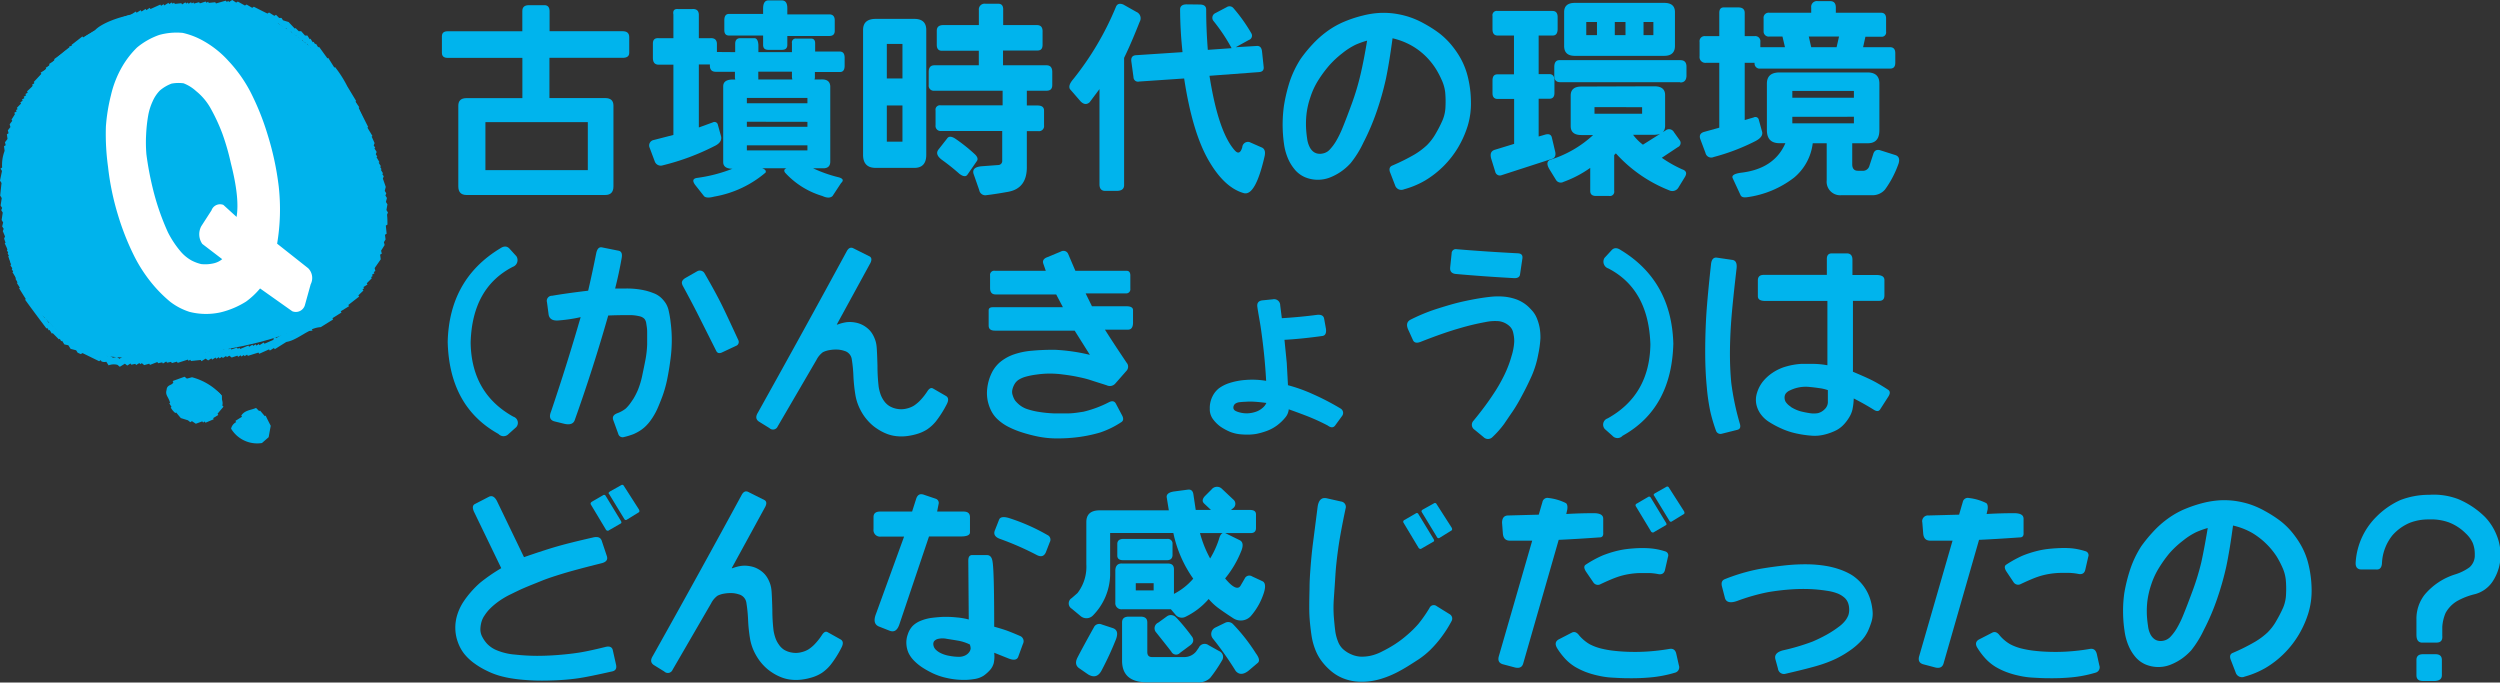
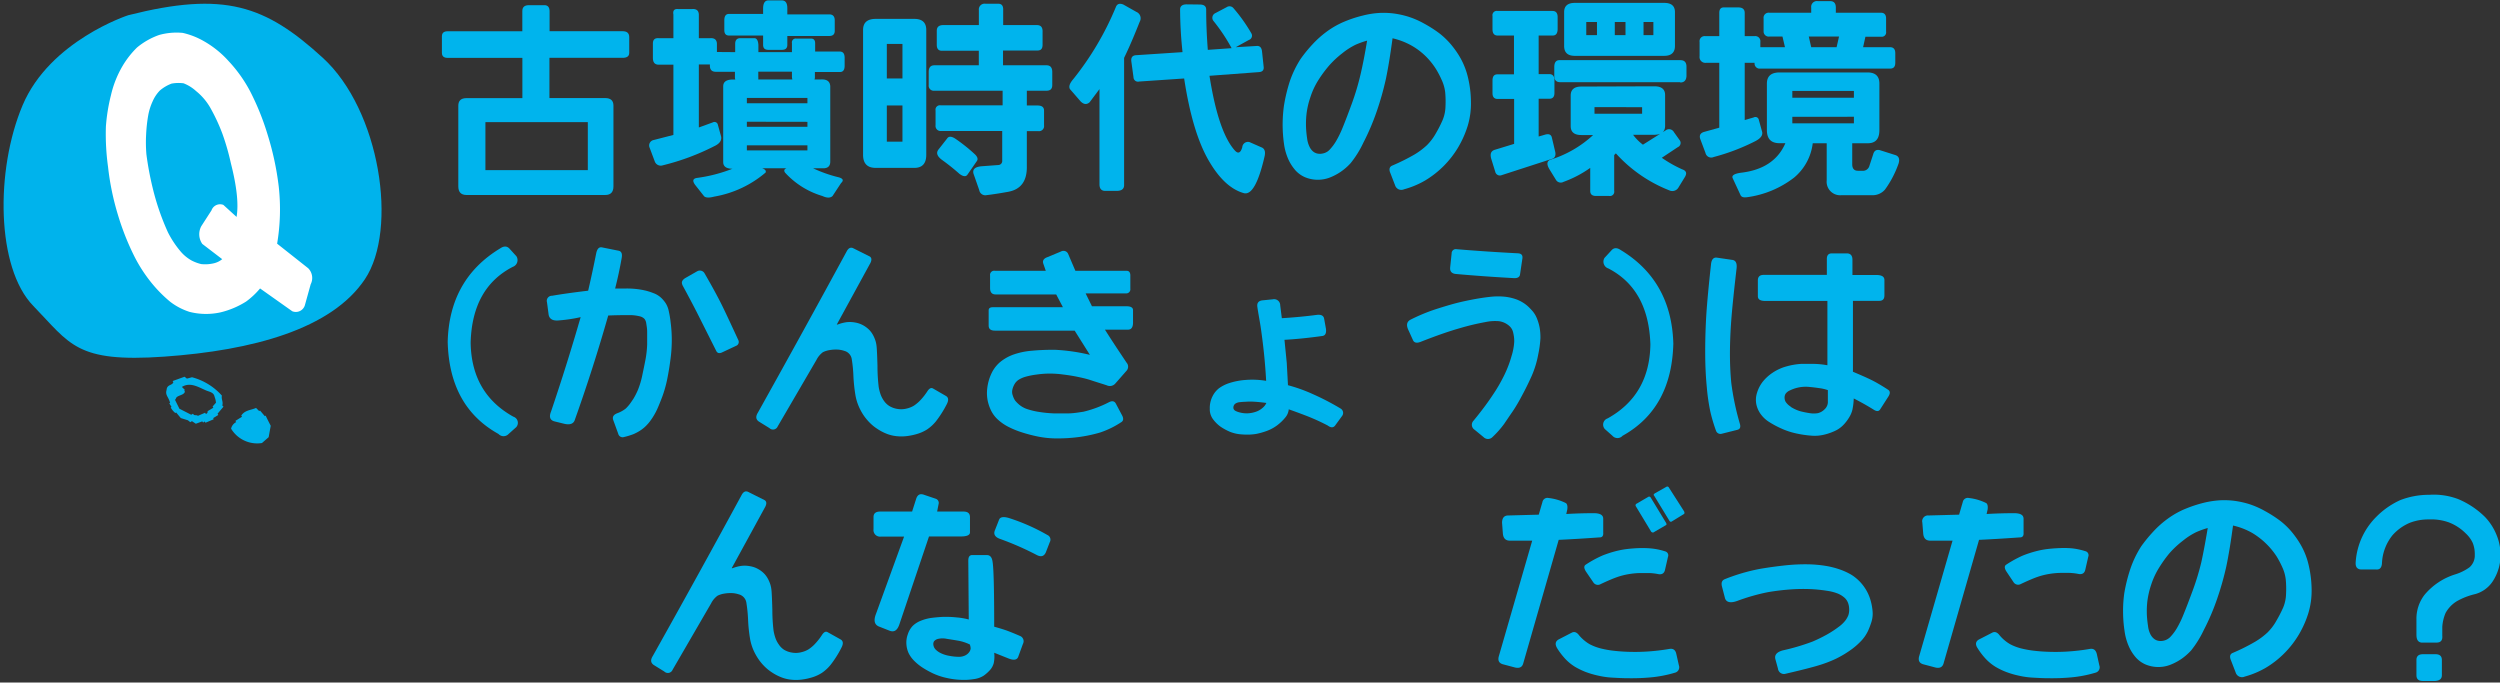
<svg xmlns="http://www.w3.org/2000/svg" viewBox="0 0 492.46 134.45">
  <rect x="0" y="0" width="492.46" height="134.45" fill="#333333" stroke="none" />
  <defs>
    <style>.cls-1{fill:#00b4ed;}.cls-2{fill:#00b3ec;}.cls-3{fill:#fff;}</style>
  </defs>
  <g id="レイヤー_2" data-name="レイヤー 2">
    <g id="レイヤー_1-2" data-name="レイヤー 1">
      <path class="cls-1" d="M87.05,7.16c0-.67.37-1,1.13-1h14.71v-4c0-.76.44-1.14,1.3-1.14h3.07c.65,0,1,.41,1,1.22V6.15h14.39c.87,0,1.3.39,1.3,1.17v3.07c0,.68-.43,1-1.3,1H108.23v7.93h11c1.07,0,1.61.5,1.61,1.49V36.71c0,1.13-.54,1.7-1.61,1.7H91.9c-1.08,0-1.62-.57-1.62-1.7V20.82c0-1,.54-1.49,1.62-1.49h11V11.4H88.18c-.76,0-1.13-.33-1.13-1Zm8.57,16.9v9.46h20.17V24.06Z" />
      <path class="cls-1" d="M132.65,7.52V2.87c-.14-.78.16-1.14.89-1.09h2.83c.83-.05,1.26.31,1.29,1.09V7.52h2.27q1.22-.07,1.29,1.05V11.4c0,.89-.43,1.32-1.29,1.3l-2.27,0V25.11l2.75-1a.68.68,0,0,1,1,.48l.65,2.35c.11.75-.32,1.36-1.29,1.82a46.57,46.57,0,0,1-10.19,3.8,1.26,1.26,0,0,1-1.62-.81l-1-2.67a1.09,1.09,0,0,1,.81-1.5l3.88-1V12.74h-2.91c-.76,0-1.13-.45-1.13-1.34V8.57c0-.75.37-1.1,1.13-1.05Zm12.17,2.75V8.65c0-.7.29-1.07.89-1.13h2.95c.43.06.67.49.73,1.3v1.45H156V8.49a.75.75,0,0,1,.85-.89h2.91q.81,0,.81.93v1.62h4.81c.7,0,1,.42,1,1.25v1.54c0,.84-.31,1.25-.93,1.25h-4.93l0,1.09a.87.87,0,0,1-.08.37h1.29c1.16-.06,1.76.39,1.82,1.33V31.82c0,.89-.46,1.33-1.38,1.33h-2a26.36,26.36,0,0,0,5.06,1.78c.86.25,1,.62.44,1.14L164,38.61c-.43.41-1.1.42-2,0A16.2,16.2,0,0,1,154.64,34c-.27-.4-.17-.68.28-.85h-4.77c.6.22.81.5.65.85a21.09,21.09,0,0,1-10.11,4.73c-1,.27-1.67.24-2-.08L137,36.51c-.65-.84-.56-1.32.28-1.46a29.69,29.69,0,0,0,7-1.81c-1.21,0-1.82-.46-1.82-1.3V17c0-.94.72-1.39,2.15-1.33h.24a1.34,1.34,0,0,1-.08-.53v-1h-3.76q-1.22,0-1.17-1.29V11.24a.91.91,0,0,1,1.09-1ZM151.37.08H154c.75,0,1.11.54,1.09,1.62V2.83h8.24c.76,0,1.12.42,1.1,1.26v2c0,.64-.34,1-1.1,1h-8.24V8.82c0,.67-.34,1-1.09,1h-2.63c-.7,0-1.05-.3-1.05-1V7h-6.71c-.6,0-.91-.33-.93-1v-2q0-1.26.93-1.26h6.71V1.7Q150.32.08,151.37.08Zm-4.25,19.21v1.05h11.93V19.29Zm0,4.69v1h11.93V24Zm0,4.65v1h11.93v-1ZM156,15.12v-1h-6.63v1a3.59,3.59,0,0,1,0,.53h6.71A2.6,2.6,0,0,1,156,15.12Z" />
      <path class="cls-1" d="M182.46,5.91V30.49c0,1.72-.79,2.58-2.35,2.58h-7.6c-1.67,0-2.5-.86-2.5-2.58V5.91c0-1.46.83-2.19,2.5-2.19h7.6C181.67,3.72,182.46,4.45,182.46,5.91Zm-7.77,2.74v6.8h3.08V8.65Zm0,12.13V27.9h3.08V20.78ZM194.1.73h2.51q1.08,0,1,1.29V4.94h6.63c.78,0,1.16.43,1.13,1.29V8.82c0,.75-.3,1.13-1,1.13h-6.79v2.91h8.57c.78,0,1.16.48,1.13,1.45v2.43c0,.75-.35,1.13-1.13,1.13h-3.88v2.91h2.1c.86,0,1.29.33,1.29,1v2.91a1,1,0,0,1-1.13,1.14h-2.26v7.11q0,4.2-3.72,4.85c-1.48.27-2.89.49-4.21.65a1.22,1.22,0,0,1-1.45-1l-1.13-3.24c-.22-.86.32-1.34,1.61-1.45l3.24-.24a.8.8,0,0,0,.81-.89V25.8h-12a1,1,0,0,1-1.13-1.14V21.75a.86.86,0,0,1,1-1H197.5V17.87H184.07a1,1,0,0,1-1.13-1.13V14.15c0-.86.38-1.29,1.13-1.29h8.74V10h-7.28c-.65,0-1-.39-1-1.17V6.07c0-.76.43-1.13,1.29-1.13h7V2A1.14,1.14,0,0,1,194.1.73ZM189,34.25a41,41,0,0,0-3.44-2.75c-.94-.7-1.19-1.36-.73-2l1.78-2.27q.48-.64,1.62.12a33.17,33.17,0,0,1,3.76,3c.56.51.71,1,.44,1.37l-1.82,2.63C190.3,34.86,189.76,34.81,189,34.25Z" />
      <path class="cls-1" d="M219.81,1.38c.24-.62.73-.78,1.46-.49l2.59,1.46a1.36,1.36,0,0,1,.64,1.94q-1.69,4.29-3.07,7.11V36.47c0,.75-.49,1.13-1.46,1.13h-2.26c-.75,0-1.13-.43-1.13-1.29V17.55l-1.94,2.59c-.57.51-1.16.45-1.78-.17l-2.1-2.42c-.27-.49-.06-1.13.64-1.94A58.27,58.27,0,0,0,219.81,1.38Zm16.5-.49c.86,0,1.29.33,1.29,1q0,3.81.32,7.93l4.69-.33a35.19,35.19,0,0,0-3.55-5.33,1,1,0,0,1,.28-1.54l2.3-1.21a1,1,0,0,1,1.3.16,31.94,31.94,0,0,1,3.56,5,.89.89,0,0,1-.49,1.3L243.42,9.3l4.05-.24c.67-.08,1.05.28,1.13,1.09l.32,3c.08.62-.21,1-.89,1.05l-9.78.73q1.74,11.09,5,14.72c.65.7,1.13.48,1.46-.65a1.12,1.12,0,0,1,1.45-1l2.27,1c.7.24.91.89.64,1.94q-1.77,7.61-4,7.12Q241.15,37,238,31.46t-4.74-16l-8.85.6a.89.89,0,0,1-1.13-.85l-.41-3c-.13-.81.14-1.25.81-1.33l9.26-.61a81.62,81.62,0,0,1-.48-8.41c0-.64.43-1,1.29-1Z" />
      <path class="cls-1" d="M254.1,15.93a20.17,20.17,0,0,1,2.1-4.32,27.27,27.27,0,0,1,2.3-2.83,20,20,0,0,1,2.95-2.63,16.86,16.86,0,0,1,3.44-1.92,24.07,24.07,0,0,1,3.58-1.17,17.12,17.12,0,0,1,3.25-.51,15.79,15.79,0,0,1,2.93.12,17.6,17.6,0,0,1,2.81.63,16.84,16.84,0,0,1,3.08,1.35,24.79,24.79,0,0,1,2.95,1.88,15.08,15.08,0,0,1,2.28,2.17,17.68,17.68,0,0,1,1.94,2.78,14.77,14.77,0,0,1,1.46,3.8,21.23,21.23,0,0,1,.58,4.75,15.21,15.21,0,0,1-.62,4.71A20,20,0,0,1,287.25,29a18.84,18.84,0,0,1-6.55,6.57,17.21,17.21,0,0,1-4.13,1.72,1.29,1.29,0,0,1-1.77-.81l-1-2.59c-.21-.64-.05-1.08.49-1.29a40.62,40.62,0,0,0,4.37-2.18,14.68,14.68,0,0,0,2.4-1.8,10.55,10.55,0,0,0,1.78-2.35,24,24,0,0,0,1.33-2.61,7.54,7.54,0,0,0,.57-2.75,19.43,19.43,0,0,0-.06-2.72,7.9,7.9,0,0,0-.65-2.35,18.49,18.49,0,0,0-1.15-2.22A14.24,14.24,0,0,0,281,11.24,13.42,13.42,0,0,0,278.09,9a14.12,14.12,0,0,0-3.78-1.46q-.65,4.86-1.31,8a57.82,57.82,0,0,1-1.8,6.38,45.82,45.82,0,0,1-2.65,6.21,19.79,19.79,0,0,1-2.49,4,11,11,0,0,1-2,1.74,10.74,10.74,0,0,1-2.18,1.13,6.56,6.56,0,0,1-4.83-.1,5.48,5.48,0,0,1-1.82-1.29,8.76,8.76,0,0,1-1.4-2.12,11.16,11.16,0,0,1-.91-3.2,27.07,27.07,0,0,1,0-7.48A32,32,0,0,1,254.1,15.93ZM269.3,8a17.55,17.55,0,0,0-2.27.81,13.72,13.72,0,0,0-2.63,1.69A18.56,18.56,0,0,0,261.74,13a24.59,24.59,0,0,0-2.05,2.79,14.64,14.64,0,0,0-1.59,3.44,15.45,15.45,0,0,0-.75,3.33,18.12,18.12,0,0,0-.08,2.59,21.44,21.44,0,0,0,.22,2.18A5,5,0,0,0,258,29a2.65,2.65,0,0,0,.72.89,2,2,0,0,0,.89.38,2.7,2.7,0,0,0,1.14-.08,2.45,2.45,0,0,0,1.21-.75,9.3,9.3,0,0,0,1.17-1.55,19.33,19.33,0,0,0,1.34-2.73c.48-1.17,1.09-2.75,1.81-4.73A49,49,0,0,0,268,14.68C268.43,12.85,268.87,10.62,269.3,8Z" />
      <path class="cls-1" d="M305.84,7h-2.75v7.6h2.11c.64,0,1,.4,1,1.21v2.51c0,.75-.33,1.13-1,1.13h-2.11v7.44l1.14-.33c.81-.26,1.29-.1,1.45.49l.65,2.75c.19.75,0,1.24-.49,1.45l-10,3.24a.94.94,0,0,1-1.3-.65l-.8-2.59c-.27-1,0-1.56.8-1.77l3.72-1.14V19.49H295c-.65,0-1-.38-1-1.13V15.85c0-.81.32-1.21,1-1.21h3.23V7H295c-.65,0-1-.41-1-1.22V3.16a.85.85,0,0,1,1-1h10.83c.65,0,1,.4,1,1.21V5.74C306.81,6.61,306.49,7,305.84,7Zm20.06,10c1.42,0,2.12.6,2.1,1.78v6q0,1.74-2.1,1.77h-4.21a9.44,9.44,0,0,0,1.94,1.95l4.49-2.83a1.09,1.09,0,0,1,1.62.36l1.09,1.53a.9.9,0,0,1-.32,1.42l-3.16,2.1a24.34,24.34,0,0,0,4,2.27c.87.29,1,.83.49,1.61L330.59,37a1.39,1.39,0,0,1-1.78.49,27.88,27.88,0,0,1-10.51-7.28l-.33.33V37.6a.85.85,0,0,1-1,1h-2.59c-.75,0-1.13-.32-1.13-1V33.07A21.8,21.8,0,0,1,308,35.82a1.11,1.11,0,0,1-1.46-.32l-1.29-2.1c-.62-1-.57-1.67.16-1.94a22,22,0,0,0,8.41-4.86H311.5q-2.1,0-2.1-1.77v-6c0-1.18.7-1.78,2.1-1.78Zm5.05-.81H307.34c-.78,0-1.17-.41-1.17-1.25V13.18c0-.89.36-1.33,1-1.33H331c.81,0,1.21.43,1.21,1.29V15C332.16,15.82,331.76,16.25,331,16.25ZM327.84.57c1.4,0,2.1.61,2.1,1.82V9.06c0,1.29-.73,1.94-2.1,1.94H310.21c-1.4,0-2.1-.65-2.1-1.94V2.39c0-1.21.7-1.82,2.1-1.82ZM312.47,4.33V6.92h2.11V4.33Zm1.62,16.78V22.4h9.38V21.11Zm4-14.19h2.11V4.33h-2.11Zm5.66-2.59V6.92h1.94V4.33Z" />
      <path class="cls-1" d="M338.67,7.12V2.55c0-.73.3-1.09.89-1.09h2.83c.86,0,1.29.36,1.29,1.09V7.12h1.95a1,1,0,0,1,1.13,1.13V9.3h4.85l-.49-2.1h-2.58a1,1,0,0,1-1.14-1V3.64a1,1,0,0,1,1.14-1.13h8.24v-1a1.14,1.14,0,0,1,1.3-1.29h2.42c.76,0,1.13.43,1.13,1.29v1h8.9c.64,0,1,.38,1,1.13V6.23a.86.86,0,0,1-1,1h-3.07L367,9.3h5.34c.64,0,1,.39,1,1.17v1.9c0,.76-.33,1.14-1,1.14H346.76a1,1,0,0,1-1.13-1.14h-1.95V23.65l1.78-.52a.68.68,0,0,1,1,.48l.65,2.35c.16.67-.27,1.28-1.29,1.82a41.14,41.14,0,0,1-8.25,3.15,1.16,1.16,0,0,1-1.62-.81l-1-2.67c-.29-.78,0-1.28.81-1.49l2.91-.81V12.37h-2.59a1.14,1.14,0,0,1-1.29-1.29V8.25a1,1,0,0,1,1.13-1.13Zm31.54,9.34v9.17c0,1.76-.79,2.62-2.35,2.59h-3v4.13c0,.86.38,1.29,1.13,1.29h.81a1.32,1.32,0,0,0,1.45-1l.73-2.22c.19-.73.62-1,1.3-.85l3.15,1c.62.24.81.78.57,1.61a19.92,19.92,0,0,1-2.67,5.14,3.19,3.19,0,0,1-2.59,1.13h-6a2.66,2.66,0,0,1-2.91-2.91V28.22h-2.75A10.41,10.41,0,0,1,353.39,35a19.39,19.39,0,0,1-9.18,3.84c-.73.11-1.19,0-1.37-.44l-1.54-3.32q-.33-.77,1.62-1.05,6.58-.76,8.77-5.82h-1.13c-1.67,0-2.51-.83-2.51-2.59V16.46c0-1.46.84-2.19,2.51-2.19h17.3C369.42,14.27,370.21,15,370.21,16.46Zm-17.15,1.45v1.34h12.13V17.91Zm0,5.1V24.3h12.13V23ZM356.3,7.2l.48,2.1h5l.48-2.1Z" />
      <path class="cls-1" d="M101,52.57Q93,56.7,92.71,67.49q.15,10,8.41,14.59a1.27,1.27,0,0,1,.56,2.07l-1.49,1.33a1.35,1.35,0,0,1-2,0q-9.69-5.37-10-18.15Q88.5,55,98.53,48.93c.75-.51,1.37-.48,1.86.08l1.33,1.46A1.41,1.41,0,0,1,101,52.57Z" />
      <path class="cls-1" d="M117.45,49.86c.19-.86.56-1.24,1.13-1.13l3.23.65c.6.1.81.59.65,1.45-.35,2-.78,4-1.29,6h2.26a16.77,16.77,0,0,1,1.7.08,14.57,14.57,0,0,1,1.8.28,11.1,11.1,0,0,1,1.78.55,4.52,4.52,0,0,1,1.41.82,6,6,0,0,1,.95,1.08,4.53,4.53,0,0,1,.63,1.47,21.05,21.05,0,0,1,.42,2.51,26.66,26.66,0,0,1,.21,3.43,28.47,28.47,0,0,1-.27,3.82c-.17,1.34-.39,2.63-.64,3.87a24.27,24.27,0,0,1-.95,3.37c-.38,1-.73,1.87-1.05,2.57a12.85,12.85,0,0,1-1.16,2A8.56,8.56,0,0,1,127,84.13a7.5,7.5,0,0,1-1.11.82,9.73,9.73,0,0,1-1.11.57,14.65,14.65,0,0,1-1.86.57.89.89,0,0,1-1.14-.65l-1-2.75c-.18-.59.08-1,.81-1.29a5.89,5.89,0,0,0,1.68-.93,7.49,7.49,0,0,0,.79-.89c.24-.33.49-.69.75-1.09a14.24,14.24,0,0,0,.85-1.68,16.51,16.51,0,0,0,.87-2.93c.26-1.24.48-2.29.64-3.16a19.73,19.73,0,0,0,.31-2.85c0-1,0-1.87,0-2.5s-.1-1.17-.17-1.6a1.85,1.85,0,0,0-.34-.93,1.88,1.88,0,0,0-.79-.49,8.43,8.43,0,0,0-2-.28c-1,0-2.43,0-4.37.08q-2.94,10.35-6.63,20.7c-.29.65-.94.86-1.94.65L109.2,83c-.86-.24-1.08-.89-.65-1.94q3.12-9.21,5.83-18.59a29.36,29.36,0,0,1-4.21.64c-1.24.14-1.94-.24-2.1-1.13l-.32-2.43a1,1,0,0,1,1-1.29c1.83-.32,4.2-.65,7.11-1Q116.72,53.54,117.45,49.86Zm17,6.31c-.3-.57-.08-1.05.65-1.46l2.26-1.29a1.07,1.07,0,0,1,1.46.48c1.5,2.59,2.69,4.78,3.55,6.55s1.89,4,3.07,6.55a.82.82,0,0,1-.48,1.14l-2.75,1.29c-.54.24-.92.13-1.13-.32l-3.34-6.65Q136.37,59.73,134.43,56.17Z" />
      <path class="cls-1" d="M166.77,49.54c.35-.67.78-.89,1.29-.65l3.24,1.62c.4.24.46.67.16,1.29l-6.63,12.13H165a7.79,7.79,0,0,1,1.74-.46,5.5,5.5,0,0,1,1.7.06,4.88,4.88,0,0,1,1.68.6,5.33,5.33,0,0,1,1.25,1,5.27,5.27,0,0,1,.85,1.38,5.46,5.46,0,0,1,.44,1.6c.07.54.13,1.88.19,4a34.55,34.55,0,0,0,.24,4.12,8.35,8.35,0,0,0,.4,1.54,5.24,5.24,0,0,0,.65,1.21,3.63,3.63,0,0,0,1.05,1,4.4,4.4,0,0,0,1.58.57,4.33,4.33,0,0,0,1.86-.08,4.81,4.81,0,0,0,1.41-.57,7.88,7.88,0,0,0,1.07-.87,12.28,12.28,0,0,0,1.52-1.88c.38-.62.75-.83,1.13-.64L186.34,78c.51.3.56.84.16,1.62A21.12,21.12,0,0,1,184.36,83a8.1,8.1,0,0,1-1.72,1.58,7.66,7.66,0,0,1-1.76.83,11.77,11.77,0,0,1-2,.46,8.74,8.74,0,0,1-2.16.06,7.45,7.45,0,0,1-2-.46,9.89,9.89,0,0,1-1.92-1,9,9,0,0,1-1.63-1.36,10.29,10.29,0,0,1-1.18-1.49,11.65,11.65,0,0,1-.86-1.64,9.76,9.76,0,0,1-.61-2.06,32.05,32.05,0,0,1-.41-3.8,26.58,26.58,0,0,0-.32-3.32,2,2,0,0,0-1.49-1.69,5.06,5.06,0,0,0-1.34-.25,7.37,7.37,0,0,0-1.53.1,4.68,4.68,0,0,0-1.32.41,4.22,4.22,0,0,0-1.27,1.51L153.19,84a1,1,0,0,1-1.62.33l-2.1-1.3c-.6-.43-.65-1-.16-1.78Q158.52,64.74,166.77,49.54Z" />
      <path class="cls-1" d="M196,53.34H206l-.49-1.42c-.19-.54.07-1,.77-1.25L209,49.54a1,1,0,0,1,1.41.48l1.42,3.32h10.07c.51,0,.76.31.76.93v2.59a.82.82,0,0,1-.93.93h-7.88l1.25,2.54h6.8c.86,0,1.29.26,1.29.77v2.43c0,.94-.34,1.41-1,1.41h-4.53c1,1.59,1.78,2.76,2.26,3.5l2,3a1.19,1.19,0,0,1,0,1.58l-2.23,2.54a1.42,1.42,0,0,1-1.7.33c-1.18-.38-2.23-.7-3.13-1s-1.79-.49-2.65-.67-1.77-.32-2.73-.44a19.85,19.85,0,0,0-2.68-.19,17.86,17.86,0,0,0-2.59.19,14.86,14.86,0,0,0-2.15.42,5.61,5.61,0,0,0-1.31.55,2.54,2.54,0,0,0-.83.8,3.87,3.87,0,0,0-.48,1.12,2,2,0,0,0,.06,1.23,3.82,3.82,0,0,0,.46,1,6,6,0,0,0,.85.85,4.86,4.86,0,0,0,1.64.87,13.93,13.93,0,0,0,2.34.54,23.86,23.86,0,0,0,2.77.27c1,0,1.93,0,2.87,0s1.94-.17,3-.33a22,22,0,0,0,5-1.86q1-.52,1.41.33l1.26,2.38c.24.54.18.93-.17,1.17a17.56,17.56,0,0,1-4.2,2.07,28.41,28.41,0,0,1-4,.87,31.37,31.37,0,0,1-4.35.3,18.78,18.78,0,0,1-3.94-.37,29.82,29.82,0,0,1-3.32-.88,17.39,17.39,0,0,1-2.62-1.1,9.23,9.23,0,0,1-1.9-1.33,5.89,5.89,0,0,1-1.34-1.74,8.38,8.38,0,0,1-.7-2,7.84,7.84,0,0,1-.09-2.43,9.22,9.22,0,0,1,.79-2.85A6.57,6.57,0,0,1,197,71.33a8.83,8.83,0,0,1,2.67-1.5,14.5,14.5,0,0,1,3.58-.74c1.35-.13,2.83-.19,4.44-.19a36.52,36.52,0,0,1,7,1l-3-4.77H196c-.84,0-1.25-.32-1.25-1v-3c0-.4.27-.61.8-.61h13.83L208.05,58H196.12c-.73,0-1.09-.42-1.09-1.26V54.27A.82.82,0,0,1,196,53.34Z" />
      <path class="cls-1" d="M247.67,60.37c-.08-.72.27-1.13,1.05-1.21l2-.2a1.2,1.2,0,0,1,1.46,1.17l.32,2.55c2.29-.14,4.58-.35,6.87-.65.86-.11,1.35.14,1.46.73l.36,2c.11.86-.12,1.33-.69,1.42-2.64.37-5.13.63-7.48.76l.45,4.53.24,4.41a31.12,31.12,0,0,1,4.91,1.76,49.65,49.65,0,0,1,5.48,2.85,1,1,0,0,1,.24,1.49L263,83.82c-.35.46-.84.47-1.46,0A40.76,40.76,0,0,0,257,81.78c-1.31-.5-2.36-.88-3.14-1.15a2.86,2.86,0,0,1-.7,1.64,9.1,9.1,0,0,1-1.58,1.51,8,8,0,0,1-2,1.09,13.44,13.44,0,0,1-2.16.61,11.07,11.07,0,0,1-2.65.1,7.43,7.43,0,0,1-2.55-.55,11,11,0,0,1-1.82-1A6.88,6.88,0,0,1,239,82.65a3.27,3.27,0,0,1-.69-2.12,5.1,5.1,0,0,1,.5-2.39,4.64,4.64,0,0,1,1.34-1.68,7.36,7.36,0,0,1,2-1,13.47,13.47,0,0,1,3-.6,16.64,16.64,0,0,1,4.26.16c-.1-1.86-.24-3.58-.4-5.16s-.36-3.19-.59-4.85S247.86,61.8,247.67,60.37Zm1.78,19c-.87-.11-1.61-.19-2.23-.23s-1.22-.05-1.8,0a12.19,12.19,0,0,0-1.35.1,1.73,1.73,0,0,0-.75.29A.91.91,0,0,0,243,80a.85.85,0,0,0,0,.55.82.82,0,0,0,.32.36,3.7,3.7,0,0,0,.95.35,5.45,5.45,0,0,0,1.46.16,5.6,5.6,0,0,0,1.53-.27,3.88,3.88,0,0,0,1.42-.78A2.6,2.6,0,0,0,249.45,79.38Z" />
      <path class="cls-1" d="M277.38,64.9c-.4-.91-.24-1.56.49-1.94a36.16,36.16,0,0,1,4.32-1.84c1.24-.42,2.46-.79,3.64-1.13s2.47-.64,3.84-.91,2.62-.47,3.72-.59a14,14,0,0,1,2.85-.06,10,10,0,0,1,2,.39,7.24,7.24,0,0,1,1.58.68,6.8,6.8,0,0,1,1.19.87,12.19,12.19,0,0,1,.95,1,5.37,5.37,0,0,1,.83,1.46,9.26,9.26,0,0,1,.51,1.8,11.4,11.4,0,0,1,.14,2,20.43,20.43,0,0,1-.43,3.17A19.15,19.15,0,0,1,301.74,74q-.92,2.06-1.92,3.9A33.62,33.62,0,0,1,298,81c-.57.82-1.13,1.65-1.7,2.49A18.82,18.82,0,0,1,294,86.09a1.23,1.23,0,0,1-1.78,0l-1.78-1.46a1.15,1.15,0,0,1-.16-1.78c1.54-1.88,2.78-3.54,3.74-5a31.66,31.66,0,0,0,2.32-4,22.52,22.52,0,0,0,1.42-3.74,11.61,11.61,0,0,0,.52-2.81,6.92,6.92,0,0,0-.2-1.74,2.43,2.43,0,0,0-.62-1.21,3.83,3.83,0,0,0-2.19-1.08,8.93,8.93,0,0,0-2.65.17,48.06,48.06,0,0,0-5,1.19q-3.15.89-7.68,2.67-1.26.53-1.62-.33Zm8.57-15a.82.82,0,0,1,1-.81q6,.5,12.13.81c.62.06.89.38.81,1l-.48,3.24c-.11.48-.54.7-1.3.64q-5.82-.32-11.32-.81c-.83-.08-1.21-.51-1.13-1.29Z" />
      <path class="cls-1" d="M316.84,52.89a1.41,1.41,0,0,1-.77-2.1l1.34-1.45c.48-.57,1.1-.6,1.86-.08q10,6.06,10.35,18.43-.33,12.78-10,18.15a1.33,1.33,0,0,1-2,0l-1.5-1.33a1.3,1.3,0,0,1,.57-2.1q8.25-4.58,8.41-14.56Q324.76,57,316.84,52.89Z" />
      <path class="cls-1" d="M337.05,52c.11-.91.49-1.33,1.14-1.25l3.07.45c.67.1.94.68.81,1.73q-.81,7-1.05,10.31t-.25,6.39c0,2.08.09,4,.27,5.84a52,52,0,0,0,1.67,7.95c.22.7.06,1.12-.48,1.25l-3.07.77a.93.93,0,0,1-1.14-.61,31.92,31.92,0,0,1-1.11-3.74,39,39,0,0,1-.7-4.85q-.29-3-.31-6.35t.16-6.91Q336.24,59.4,337.05,52Zm9.22,3.24c0-.73.38-1.09,1.13-1.09h12.46V51c0-.72.32-1.09,1-1.09h2.91c.75,0,1.13.42,1.13,1.26v3h4.69c1.08,0,1.61.32,1.61,1v3c0,.73-.32,1.09-1,1.09H365V73.23c1.67.7,2.9,1.25,3.68,1.64s1.87,1,3.27,1.92c.41.29.41.75,0,1.37l-1.61,2.51c-.27.4-.7.4-1.3,0-1.26-.78-2.56-1.51-3.88-2.18a12.83,12.83,0,0,1-.26,2.2,5.16,5.16,0,0,1-.61,1.47,8.12,8.12,0,0,1-1.07,1.44,5.55,5.55,0,0,1-1.53,1.17,11,11,0,0,1-2.19.81,7.93,7.93,0,0,1-2.67.24,21.2,21.2,0,0,1-3-.44,14.35,14.35,0,0,1-3-1,17.68,17.68,0,0,1-2.34-1.26,5.94,5.94,0,0,1-1.62-1.49,5.12,5.12,0,0,1-.89-1.94,4.51,4.51,0,0,1,.12-2.29,6.71,6.71,0,0,1,1.11-2.18,8.69,8.69,0,0,1,2-1.82,9.27,9.27,0,0,1,2.79-1.25,13.72,13.72,0,0,1,2.81-.47c.85,0,1.69,0,2.53,0a16.65,16.65,0,0,1,2.63.27V59.28H347.73c-1,0-1.46-.31-1.46-.93Zm6.47,24.9a7.25,7.25,0,0,0,1.9.87,17.7,17.7,0,0,0,1.82.37,4.78,4.78,0,0,0,1.66,0,2.77,2.77,0,0,0,1.29-.75,2,2,0,0,0,.65-1.32c0-.48,0-1.3,0-2.46a7.82,7.82,0,0,0-1.52-.37c-.66-.1-1.37-.19-2.14-.26a7,7,0,0,0-3.78.67,2,2,0,0,0-.91.71,1.51,1.51,0,0,0-.18.72,1.79,1.79,0,0,0,.2.81A3.15,3.15,0,0,0,352.74,80.1Z" />
-       <path class="cls-1" d="M93.39,100.85c-.37-.8-.32-1.33.17-1.57l2.74-1.42c.62-.32,1.15,0,1.58.81l5.34,11.08q4.13-1.43,6.61-2.14t7-1.74c.92-.22,1.48,0,1.7.64l1,3q.36,1.05-.93,1.41-4.89,1.22-7.5,2c-1.74.53-3.2,1-4.38,1.48s-2.34.93-3.46,1.41-2.12,1-3,1.42a16,16,0,0,0-2.25,1.39,13.79,13.79,0,0,0-1.53,1.32,8,8,0,0,0-1,1.25,4.27,4.27,0,0,0-.63,1.29,6,6,0,0,0-.22,1.36,3.08,3.08,0,0,0,.3,1.47,6.29,6.29,0,0,0,1,1.48,5.49,5.49,0,0,0,1.94,1.31,11.89,11.89,0,0,0,3.66.85,41.48,41.48,0,0,0,4.22.24c1.27,0,2.63-.05,4.07-.16s2.82-.26,4.14-.46,3.06-.58,5.22-1.11c.89-.25,1.4,0,1.53.6l.65,2.91c.14.68-.08,1.09-.65,1.26-3.18.72-5.47,1.19-6.89,1.39a44.53,44.53,0,0,1-4.67.4q-2.55.11-4.47,0c-1.28-.06-2.44-.17-3.47-.32a21,21,0,0,1-2.89-.61,15,15,0,0,1-2.51-1,15.39,15.39,0,0,1-2.33-1.39,10.34,10.34,0,0,1-2-1.86,8.09,8.09,0,0,1-1.31-2.41,8.27,8.27,0,0,1-.48-2.76,8.48,8.48,0,0,1,.42-2.67,10.28,10.28,0,0,1,1.07-2.29,17.67,17.67,0,0,1,1.5-2,19.44,19.44,0,0,1,1.92-1.94,34.51,34.51,0,0,1,4.14-2.85Zm23.17-2,2.22-1.29a.34.34,0,0,1,.53.12l3,4.93c.13.25.13.41,0,.49l-2.51,1.45a.46.46,0,0,1-.48-.28L116.4,99.4A.36.36,0,0,1,116.56,98.87Zm3.52-2,2.3-1.29a.34.34,0,0,1,.49.12l3,4.69c.11.24.11.42,0,.52l-2.43,1.5a.32.32,0,0,1-.44-.12l-3-4.93C119.82,97.19,119.86,97,120.08,96.89Z" />
      <path class="cls-1" d="M146.07,97.54c.35-.67.78-.89,1.3-.65l3.23,1.62c.4.24.46.67.16,1.29l-6.63,12.13h.16a7.79,7.79,0,0,1,1.74-.46,5.5,5.5,0,0,1,1.7.06,4.88,4.88,0,0,1,1.68.6,5.14,5.14,0,0,1,1.25,1,5.27,5.27,0,0,1,.85,1.38,5.46,5.46,0,0,1,.44,1.6c.07.54.13,1.88.19,4a34.55,34.55,0,0,0,.24,4.12,9.23,9.23,0,0,0,.4,1.54,5.24,5.24,0,0,0,.65,1.21,3.63,3.63,0,0,0,1,1,4.4,4.4,0,0,0,1.58.57,4.33,4.33,0,0,0,1.86-.08,4.81,4.81,0,0,0,1.41-.57,7.32,7.32,0,0,0,1.07-.87,12.28,12.28,0,0,0,1.52-1.88c.38-.62.75-.83,1.13-.64l2.59,1.45c.51.3.57.84.16,1.62a20.43,20.43,0,0,1-2.14,3.39,8.1,8.1,0,0,1-1.72,1.58,7.66,7.66,0,0,1-1.76.83,11.77,11.77,0,0,1-2,.46,8.74,8.74,0,0,1-2.16.06,7.38,7.38,0,0,1-2-.46,9.68,9.68,0,0,1-1.93-1,9,9,0,0,1-1.63-1.36,9.57,9.57,0,0,1-1.17-1.49,10.75,10.75,0,0,1-.87-1.64,9.76,9.76,0,0,1-.61-2.06,30.46,30.46,0,0,1-.4-3.8,28,28,0,0,0-.33-3.32,2,2,0,0,0-1.49-1.69,5.06,5.06,0,0,0-1.34-.25,7.37,7.37,0,0,0-1.53.1,4.68,4.68,0,0,0-1.32.41,4.22,4.22,0,0,0-1.27,1.51l-7.6,13.1a1,1,0,0,1-1.62.33l-2.1-1.3c-.6-.43-.65-1-.16-1.78Q137.82,112.75,146.07,97.54Z" />
      <path class="cls-1" d="M173.36,100.77h6.31l.81-2.54c.27-.79.74-1,1.41-.81l2.39.81a.86.86,0,0,1,.6,1.09l-.28,1.45h5.21c.84,0,1.26.37,1.26,1.09v3c0,.51-.53.78-1.58.81H183L177.16,123c-.4,1.16-1,1.58-1.9,1.25l-2.06-.81c-.94-.35-1.16-1.18-.65-2.5l5.54-15.24h-4.57a1.29,1.29,0,0,1-1.45-1.46v-2.39C172.07,101.14,172.5,100.77,173.36,100.77Zm17.38,9.66c0-.75.27-1.11.81-1.09h2.83c.65,0,1,.42,1.13,1.26q.33,1.7.33,12.85,1.74.49,2.61.81c.58.22,1.39.54,2.44,1a1.11,1.11,0,0,1,.61,1.58l-.93,2.55c-.24.62-.88.72-1.9.32l-2.83-1.13a6.32,6.32,0,0,1-.08,2A3.29,3.29,0,0,1,195,132a7.45,7.45,0,0,1-1.21,1.08,4.55,4.55,0,0,1-1.86.68,12.11,12.11,0,0,1-2.53.16,14.82,14.82,0,0,1-2.85-.36,12.9,12.9,0,0,1-2.63-.85,18.46,18.46,0,0,1-2.08-1.13,10.05,10.05,0,0,1-1.72-1.37,5.76,5.76,0,0,1-1.13-1.54,5,5,0,0,1-.44-1.74,4.71,4.71,0,0,1,.28-2,4.27,4.27,0,0,1,1-1.68,4.94,4.94,0,0,1,1.62-1,8.69,8.69,0,0,1,2-.53c.71-.09,1.45-.16,2.2-.2a19.87,19.87,0,0,1,2.77.1,13.38,13.38,0,0,1,2.41.41Zm-4.24,15.41a3.94,3.94,0,0,0-1.66,0,1.5,1.5,0,0,0-.85.48,1.08,1.08,0,0,0-.12.77,1.62,1.62,0,0,0,.39.81,3.65,3.65,0,0,0,1,.73,6.07,6.07,0,0,0,1.76.56,9.78,9.78,0,0,0,1.81.19,2.76,2.76,0,0,0,1.3-.27,2.07,2.07,0,0,0,.79-.66,1.37,1.37,0,0,0,.28-.71,2.55,2.55,0,0,0-.16-.79,9.24,9.24,0,0,0-2-.69C188.32,126.12,187.47,126,186.5,125.84ZM196,104.41l.81-2.06c.21-.51.85-.62,1.9-.32a39.12,39.12,0,0,1,7.6,3.35,1,1,0,0,1,.48,1.42l-.8,2.06c-.36.73-.93.89-1.74.48a57.53,57.53,0,0,0-7.28-3.19C196,105.8,195.64,105.22,196,104.41Z" />
-       <path class="cls-1" d="M212.25,116.82a8.47,8.47,0,0,0,1.74-5.66v-8.32q0-2.27,2.55-2.31h13.7l-.4-2.47c-.14-.67.35-1.09,1.45-1.25l2.71-.36c.65-.08,1,.27,1.09,1l.45,3h3l-1.33-1.25c-.44-.41-.39-.89.12-1.46l1.33-1.33a1.37,1.37,0,0,1,2-.16l2.27,2.14a1.08,1.08,0,0,1,0,1.7l-.45.36h3.72c.81,0,1.21.27,1.21.89v2.67q0,1.05-1.17,1h-9.86a22.21,22.21,0,0,0,2,5,18,18,0,0,0,1.86-4.2c.27-.7.66-1,1.17-.77l2.79,1.37c.62.3.74,1,.36,2a20.21,20.21,0,0,1-3.23,5.53c1.45,1.76,2.47,2.25,3,1.5l.85-1.46a1,1,0,0,1,1.46-.44l2,.93c.59.24.71,1,.36,2.18a13,13,0,0,1-2.59,4.69,2.68,2.68,0,0,1-3.47.45c-1.05-.68-2-1.32-2.85-1.94a11.08,11.08,0,0,1-2-1.86,14.12,14.12,0,0,1-4.65,3.55,1.61,1.61,0,0,1-1.94-.52l-.85-1H221a1.2,1.2,0,0,1-1.3-1.3v-6.26c0-1,.46-1.48,1.3-1.46h9c.84,0,1.25.35,1.25,1.14v4.85a12.64,12.64,0,0,0,3.8-3,24.09,24.09,0,0,1-3.92-9H218.68v8.33a11.76,11.76,0,0,1-3.35,7.88,1.78,1.78,0,0,1-2.51.12l-1.7-1.41a1.22,1.22,0,0,1,0-2.1Zm7,6.92c.83.32,1,1,.6,2.14a59.78,59.78,0,0,1-2.79,6.06c-.64,1.32-1.56,1.62-2.75.89l-1.69-1.17c-.73-.48-.85-1.2-.37-2.14.81-1.57,1.92-3.6,3.32-6.11A1.17,1.17,0,0,1,217,123Zm10.67-13.39h-8.69c-.76,0-1.14-.3-1.14-.92v-2.27c0-.65.42-1,1.18-1h8.65a.92.92,0,0,1,1.05,1v2.27C230.9,110.05,230.55,110.35,229.88,110.35Zm0,0h-8.69c-.76,0-1.14-.3-1.14-.92v-2.27c0-.65.42-1,1.18-1h8.65a.92.92,0,0,1,1.05,1v2.27C230.9,110.05,230.55,110.35,229.88,110.35ZM226,122.6v5.83q0,1,.93,1h6.26a3,3,0,0,0,2.43-1.1l.53-.76a1.26,1.26,0,0,1,1.9-.49l2.1,1.17a1.25,1.25,0,0,1,.56,1.86,27.71,27.71,0,0,1-2.3,3.4,3.1,3.1,0,0,1-2.47.89h-9.78q-5.1.08-5.13-4.2V122.6c0-.78.47-1.15,1.41-1.13h2.18C225.54,121.45,226,121.82,226,122.6Zm-2.27-6.3h3.52v-1.42h-3.52Zm8,5.37a39.68,39.68,0,0,1,3.15,3.84c.35.65.16,1.22-.56,1.7l-1.86,1.38a1.05,1.05,0,0,1-1.74-.25q-1.38-1.77-3.07-3.88a1.22,1.22,0,0,1,.52-1.82l1.78-1.29A1.36,1.36,0,0,1,231.7,121.67Zm7.56,2,2.06-1a1.32,1.32,0,0,1,1.54.28,36.23,36.23,0,0,1,4.52,5.78c.68.92.77,1.55.29,1.9l-1.82,1.54c-1,.75-1.82.76-2.47,0a65.43,65.43,0,0,0-4.53-6.43A1.4,1.4,0,0,1,239.26,123.7Z" />
-       <path class="cls-1" d="M259.55,99.84c.19-1.32.77-1.88,1.74-1.7l2.87.65a1.07,1.07,0,0,1,.89,1.42q-1.1,5.25-1.47,8.06c-.26,1.88-.44,3.57-.53,5.08s-.2,3-.3,4.5a25,25,0,0,0,0,3.74c.08,1,.17,1.87.26,2.61a8.51,8.51,0,0,0,.53,2.1,4,4,0,0,0,1.05,1.6,5.77,5.77,0,0,0,1.59,1,5.28,5.28,0,0,0,1.84.45,8.06,8.06,0,0,0,1.92-.17,9.18,9.18,0,0,0,2.35-.87,25.4,25.4,0,0,0,2.52-1.43,21,21,0,0,0,2.47-1.88,20.1,20.1,0,0,0,2.12-2.1,26.78,26.78,0,0,0,2.19-3.14.91.91,0,0,1,1.41-.36l2.55,1.58a1,1,0,0,1,.36,1.41,22.83,22.83,0,0,1-2,3.14,21.35,21.35,0,0,1-2.2,2.52,16,16,0,0,1-2.31,1.86c-.78.51-1.55,1-2.3,1.46s-1.48.86-2.18,1.21a19.08,19.08,0,0,1-2.43,1,13.67,13.67,0,0,1-2.77.63,12,12,0,0,1-2.87,0,9.45,9.45,0,0,1-2.69-.77,8.78,8.78,0,0,1-2.2-1.46,11.74,11.74,0,0,1-1.7-1.86,9.31,9.31,0,0,1-1.17-2.16,12.75,12.75,0,0,1-.67-2.34c-.13-.77-.25-1.7-.36-2.77a31.11,31.11,0,0,1-.16-3.16q0-1.53.06-3.78c0-1.49.11-3,.22-4.42s.26-3,.46-4.55S259.15,103,259.55,99.84Zm17.1,2.59,2.23-1.29a.33.33,0,0,1,.52.12l3,4.93c.13.24.13.4,0,.49l-2.51,1.45a.5.5,0,0,1-.49-.28L276.49,103A.37.37,0,0,1,276.65,102.43Zm3.52-2,2.31-1.29a.33.33,0,0,1,.48.12l3,4.69c.11.24.11.41,0,.52l-2.42,1.5a.33.33,0,0,1-.45-.12l-3-4.94A.3.3,0,0,1,280.17,100.45Z" />
      <path class="cls-1" d="M297.11,101.54l6-.16.73-2.51a1,1,0,0,1,1.22-.77,10.1,10.1,0,0,1,3.39,1c.27.19.37.61.28,1.26l-.2.89c1.86-.11,3.67-.16,5.42-.16,1.24,0,1.86.36,1.86,1.09v2.75c.05.64-.2.95-.77.93q-4.44.32-8,.48l-7,24.38c-.21.73-.79,1-1.74.73l-2.3-.61c-.76-.24-1-.79-.73-1.66l6.55-22.68h-4.41c-.83,0-1.29-.47-1.37-1.41l-.16-2.14C295.9,102,296.3,101.54,297.11,101.54Zm10.07,24.34,2.42-1.25c.52-.27,1-.1,1.46.52a8.06,8.06,0,0,0,2.06,1.74,10.14,10.14,0,0,0,2.24.85,19.76,19.76,0,0,0,2.81.48c1,.11,2.07.17,3.12.19s2.11,0,3.19-.07a41.14,41.14,0,0,0,4.41-.52c.73-.11,1.17.24,1.33,1.05l.49,2.18a1.1,1.1,0,0,1-.77,1.46,24.49,24.49,0,0,1-4.83.93,42,42,0,0,1-4.31.16c-1.26,0-2.35-.07-3.25-.12a16,16,0,0,1-2.73-.39,17.35,17.35,0,0,1-2.51-.74,14.62,14.62,0,0,1-2.06-1,9.58,9.58,0,0,1-1.76-1.4,13.72,13.72,0,0,1-1.72-2.2C306.23,126.88,306.37,126.26,307.18,125.88Zm5.33-13.14c-.51-.73-.56-1.23-.16-1.5a21.77,21.77,0,0,1,3.28-1.8,21.49,21.49,0,0,1,2.46-.82,17.68,17.68,0,0,1,2.39-.47c.78-.09,1.56-.15,2.32-.18a19.73,19.73,0,0,1,2.41.06,13.26,13.26,0,0,1,2.83.59.81.81,0,0,1,.52,1.09l-.6,2.63c-.19.67-.68.91-1.46.72a11.41,11.41,0,0,0-1.63-.18l-1.7,0a15.51,15.51,0,0,0-2.25.2,13.85,13.85,0,0,0-2.46.63c-.79.28-1.84.73-3.16,1.35a1.06,1.06,0,0,1-1.45-.36Zm9.91-13.54,2.22-1.3a.35.35,0,0,1,.53.12l3,4.94q.21.36,0,.48l-2.51,1.46a.49.49,0,0,1-.48-.29l-2.95-4.89A.35.35,0,0,1,322.42,99.2Zm3.52-2,2.3-1.3a.34.34,0,0,1,.49.12l3,4.69c.11.24.11.42,0,.53l-2.43,1.49a.31.31,0,0,1-.44-.12l-3-4.93Q325.61,97.42,325.94,97.22Z" />
      <path class="cls-1" d="M339.2,115.53c-.19-.76,0-1.24.6-1.46a37.28,37.28,0,0,1,6.82-2c1.81-.31,3.53-.54,5.13-.71a37.86,37.86,0,0,1,4.33-.2,24.3,24.3,0,0,1,3.43.29,16.51,16.51,0,0,1,2.89.72,12.73,12.73,0,0,1,2.29,1.05,8.78,8.78,0,0,1,3.8,5.1,11.1,11.1,0,0,1,.38,2.1,5.37,5.37,0,0,1-.2,2,15.36,15.36,0,0,1-.71,1.88,7.6,7.6,0,0,1-1.39,2,13.61,13.61,0,0,1-2.31,1.94,19.87,19.87,0,0,1-2.73,1.58,24.41,24.41,0,0,1-3.31,1.25q-1.92.59-6.45,1.64a1.19,1.19,0,0,1-1.54-1l-.52-1.9c-.19-.81.31-1.38,1.49-1.7a42.31,42.31,0,0,0,5.87-1.74,30,30,0,0,0,2.83-1.39,20.2,20.2,0,0,0,2.24-1.46,6.46,6.46,0,0,0,1.37-1.29,4.6,4.6,0,0,0,.57-1,3.23,3.23,0,0,0,.18-1.15,3.74,3.74,0,0,0-.22-1.3,2.65,2.65,0,0,0-.71-1.05,4.77,4.77,0,0,0-1.27-.79,9.44,9.44,0,0,0-2.14-.56,30.41,30.41,0,0,0-3.18-.33,35.22,35.22,0,0,0-4.06.06c-1.5.11-3,.29-4.49.55a39.31,39.31,0,0,0-6,1.72c-1.32.46-2.12.28-2.39-.53Z" />
      <path class="cls-1" d="M379.91,101.54l6-.16.73-2.51a1,1,0,0,1,1.21-.77,10.15,10.15,0,0,1,3.4,1c.27.19.36.61.28,1.26l-.2.89c1.86-.11,3.66-.16,5.42-.16,1.24,0,1.86.36,1.86,1.09v2.75c.05.64-.21.95-.77.93q-4.46.32-8,.48l-7,24.38c-.22.73-.8,1-1.74.73l-2.3-.61c-.76-.24-1-.79-.73-1.66l6.55-22.68h-4.41c-.83,0-1.29-.47-1.37-1.41l-.17-2.14A1.14,1.14,0,0,1,379.91,101.54ZM390,125.88l2.43-1.25c.51-.27,1-.1,1.46.52a7.9,7.9,0,0,0,2.06,1.74,9.78,9.78,0,0,0,2.24.85,19.76,19.76,0,0,0,2.81.48c1,.11,2.06.17,3.11.19s2.12,0,3.2-.07a41,41,0,0,0,4.4-.52c.7-.11,1.15.24,1.34,1.05l.48,2.18a1.09,1.09,0,0,1-.76,1.46,24.45,24.45,0,0,1-4.84.93,41.69,41.69,0,0,1-4.3.16c-1.27,0-2.35-.07-3.26-.12a16.06,16.06,0,0,1-2.72-.39,17,17,0,0,1-2.51-.74,14.1,14.1,0,0,1-2.06-1,9.58,9.58,0,0,1-1.76-1.4,13.18,13.18,0,0,1-1.72-2.2C389,126.88,389.17,126.26,390,125.88Zm5.34-13.14c-.51-.73-.56-1.23-.16-1.5a22.26,22.26,0,0,1,3.27-1.8,21.63,21.63,0,0,1,2.47-.82,17.38,17.38,0,0,1,2.39-.47c.78-.09,1.55-.15,2.32-.18A19.73,19.73,0,0,1,408,108a13.39,13.39,0,0,1,2.83.59.81.81,0,0,1,.52,1.09l-.6,2.63c-.19.67-.68.91-1.46.72a11.38,11.38,0,0,0-1.64-.18l-1.7,0a15.38,15.38,0,0,0-2.24.2,14.19,14.19,0,0,0-2.47.63q-1.17.42-3.15,1.35a1.07,1.07,0,0,1-1.46-.36Z" />
      <path class="cls-1" d="M419.69,111.93a20.17,20.17,0,0,1,2.1-4.32,28.81,28.81,0,0,1,2.31-2.83,18.93,18.93,0,0,1,2.95-2.63,16.79,16.79,0,0,1,3.43-1.92,25.79,25.79,0,0,1,3.58-1.18,18,18,0,0,1,3.26-.5,15.86,15.86,0,0,1,2.93.12,18.1,18.1,0,0,1,2.81.63,16.78,16.78,0,0,1,3.07,1.35,24.79,24.79,0,0,1,2.95,1.88,14.58,14.58,0,0,1,2.28,2.16,18.27,18.27,0,0,1,1.94,2.79,14.41,14.41,0,0,1,1.46,3.8,21.82,21.82,0,0,1,.59,4.75,15.21,15.21,0,0,1-.63,4.71,19.48,19.48,0,0,1-1.88,4.25,18.65,18.65,0,0,1-2.93,3.76,18.4,18.4,0,0,1-3.62,2.81,17.31,17.31,0,0,1-4.12,1.72,1.3,1.3,0,0,1-1.78-.81l-1-2.59q-.33-1,.48-1.29a38.54,38.54,0,0,0,4.37-2.19,14.12,14.12,0,0,0,2.4-1.79,10.25,10.25,0,0,0,1.78-2.35,25.19,25.19,0,0,0,1.34-2.61,7.55,7.55,0,0,0,.56-2.75,19.43,19.43,0,0,0-.06-2.72,7.87,7.87,0,0,0-.64-2.35,18.52,18.52,0,0,0-1.16-2.22,14.88,14.88,0,0,0-4.81-4.63,13.86,13.86,0,0,0-3.78-1.46c-.43,3.24-.87,5.88-1.31,8a57.82,57.82,0,0,1-1.8,6.38,44.59,44.59,0,0,1-2.65,6.21,20.34,20.34,0,0,1-2.48,4,11.37,11.37,0,0,1-2,1.74,11,11,0,0,1-2.18,1.13,6.56,6.56,0,0,1-4.83-.1,5.48,5.48,0,0,1-1.82-1.29,8.46,8.46,0,0,1-1.39-2.12,11.16,11.16,0,0,1-.91-3.2,25.92,25.92,0,0,1-.29-3.84,24.59,24.59,0,0,1,.25-3.64A31.73,31.73,0,0,1,419.69,111.93Zm15.2-7.92a16.87,16.87,0,0,0-2.26.81,13.42,13.42,0,0,0-2.63,1.69,18.15,18.15,0,0,0-2.67,2.49,24.56,24.56,0,0,0-2,2.79,15.07,15.07,0,0,0-1.6,3.44,16.75,16.75,0,0,0-.75,3.33,18.08,18.08,0,0,0-.08,2.59,21.41,21.41,0,0,0,.23,2.18,4.79,4.79,0,0,0,.48,1.64,2.79,2.79,0,0,0,.73.89,2,2,0,0,0,.89.38,2.66,2.66,0,0,0,1.13-.08,2.6,2.6,0,0,0,1.21-.75,9.3,9.3,0,0,0,1.17-1.55,19.33,19.33,0,0,0,1.34-2.73q.72-1.75,1.82-4.73a49,49,0,0,0,1.74-5.72Q434.24,107.92,434.89,104Z" />
      <path class="cls-1" d="M476,125V122a7.69,7.69,0,0,1,1.61-4.85,12.81,12.81,0,0,1,6-4,9.67,9.67,0,0,0,2.83-1.39,3.09,3.09,0,0,0,1.05-2.49,5.88,5.88,0,0,0-.41-2.34,6,6,0,0,0-1.37-1.86,9.47,9.47,0,0,0-3.38-2.19,10.36,10.36,0,0,0-3.9-.56,10,10,0,0,0-3.8.69,9.51,9.51,0,0,0-3.31,2.38,9.41,9.41,0,0,0-2.11,5.54c-.05.89-.43,1.31-1.13,1.25h-3q-1.14-.07-1.05-1.41a13.86,13.86,0,0,1,4-8.9,15.76,15.76,0,0,1,4.77-3.35,15.58,15.58,0,0,1,5.7-1.05,13.55,13.55,0,0,1,5.74.85,16.65,16.65,0,0,1,5.26,3.51,11.13,11.13,0,0,1,2.28,3.54,10.33,10.33,0,0,1,.79,3.9,9.48,9.48,0,0,1-1.54,5.24,6.05,6.05,0,0,1-3.47,2.52,13.44,13.44,0,0,0-3.6,1.4,6.19,6.19,0,0,0-2.22,2.32,8.35,8.35,0,0,0-.65,2.75v1.74c.08.89-.3,1.34-1.13,1.34h-3C476.3,126.46,476,126,476,125Zm0,5c0-.75.43-1.13,1.29-1.13h2.46c.84,0,1.26.38,1.26,1.13V133c0,.7-.43,1.08-1.3,1.14h-2.46c-.84,0-1.25-.38-1.25-1.14Z" />
      <path class="cls-2" d="M25.25,3S9.83,8,4.45,20.74s-5.2,32,2.1,39.51,8.39,11.23,25.82,10S65.31,64.82,71.88,55s3-33.3-8.3-43.62S44.23-1.8,25.25,3Z" />
-       <path class="cls-2" d="M34.93,75.68s-2.19,3.37-.1,5.11,5.84,1.64,7.21,0,2.83-2.65.19-4S35.66,74.22,34.93,75.68Z" />
      <path class="cls-2" d="M46.88,84.25c.17,1.18,3.65,2.56,4.56,1.65s1.55-2.74.73-3.56a5.76,5.76,0,0,0-2.28-1.19S46.79,83.62,46.88,84.25Z" />
-       <path class="cls-2" d="M65.86,13.31l-1.2-1.91-.16.1L62.85,9.22l-.17.1-.44-.71-.17.1-.29-.48-.17.1-.45-.71-.16.1L60.55,7l-.47,0-.76-.86-.48,0-.61-.61-.16.1L56.85,4.34,55.75,4l-.3-.47-.47,0-.61-.61-.33.2L53,2.46l-.33.21L50,1.33l-.32.21L48.57.89l-.32.2L46.85.31l-.33.2L45.75,0,45.1.41,45,.17l-.33.2L44.47.13,42.54.68,42.4.44,41.12.57,41,.33l-.32.21L40.5.3,39.37.67,39.22.43l-1,.27L38.11.47l-.33.2L37.63.43l-.49.31L37,.5l-.32.2L36.52.46l-.65.41L35.72.63,34.44.77,34.29.53,34,.73,33.82.49,33.33.8,33.18.56l-.81.51L32.22.83l-.49.31L31.58.9l-1.94.88-.15-.24L28.83,2l-.14-.24-.82.51L27.72,2l-.81.51-.15-.24L25.62,3c-1.87.26-5.65,1.53-6.95,3L16.38,7.41l-.14-.24L14.1,8.84l.15.24-.63.06.14.24-3.1,2.28.14.24-1.14.71.15.24L9,13.36l.15.24L8,14.31l.15.24-1.5,1.6.15.23-.49.31.15.24L5.32,18l.15.24L5,18.53l.15.24-.49.3.15.24-.49.3.15.24L4,20.16l.15.24c-.28.28-.56.56-.83.85l.15.24-.33.2.15.24-.49.3.15.24c-.22.37-.45.73-.68,1.09l.15.24-.5.65c0,.19.09.38.13.58l-.5.64.14.58-.33.2.12.92c-.16.22-.33.44-.5.65l.14.58-.33.2.12.92A7.8,7.8,0,0,0,.42,33l-.32.2.29.48L0,35.58l.3.47c-.09.83-.18,1.66-.26,2.49l.3.48c-.07.48-.15,1-.22,1.46l.3.48-.18.44.3.48L.32,43.34l.3.48c-.06.26-.13.52-.19.78l.3.48-.18.44c.15.35.29.7.44,1.06L.81,47c.09.27.19.54.28.82l-.16.1.58,1.29-.16.1.3.48-.16.1.29.48-.16.1.57,1.64-.16.1.45.72-.17.1.3.47-.16.11.74,1.19-.16.1.45.72-.17.1.6.95-.16.1,1.34,2.15-.16.1Q7,61.88,9.15,64.7l.16-.1.3.48L9.77,65l.45.72.16-.1,1.22,1.23.17-.11.29.48.17-.1.44.72.79.17.45.71L15,69l.3.48.62.27.33-.2,3.27,1.6.32-.2.15.24a1.41,1.41,0,0,0,.95.07l.45.71a2.77,2.77,0,0,1,1.75-.1l.46.38,1-.61.46.37.65-.41.15.24.8-.17.15.24.65-.4.15.23.33-.2.46.38,1-.28.14.24L31,71.31l.14.24.81-.17.14.23.66-.4.15.24.8-.17.15.24,1-.28.15.24L37,70.84l.15.24.33-.21.14.24,1.92-.2.15.24.81-.51L41,71l.65-.4.15.24.66-.41.15.24.48-.31.15.24.49-.31.15.24.65-.4.15.23.49-.3.46.37,1.13-.37.15.24.49-.31.15.24.49-.3.14.23.49-.3.15.24,2.09-.65.15.24L53,68.82l.15.24.82-.51.15.24,2.28-1.43c1.56-.26,2.91-1.34,4.53-2.17l.64-.07-.15-.24a5.06,5.06,0,0,1,1.77-.44l2.44-1.52-.15-.24,1.79-1.12-.15-.24,1.63-1-.14-.24,2.13-1.66-.15-.24,1-.95L71.4,57l.33-.21-.15-.24.81-.51-.15-.23,1-1-.15-.23.33-.21-.15-.24.49-.3-.15-.24.33-.2-.14-.58L75,51.08l-.12-.92.33-.2c-.05-.19-.09-.39-.14-.58l.68-1.09c0-.19-.09-.39-.13-.58l.33-.54-.12-.92.33-.21L76,44.44l.32-.2c0-.65,0-1.29-.08-1.94l.18-.44-.3-.48c.07-.37.13-.75.2-1.12l-.3-.48c.07-.26.13-.52.2-.78l-.3-.48.17-.44-.3-.48c.07-.26.13-.52.2-.78l-.57-1.64.17-.44-.3-.48.17-.1-.45-.72.16-.1-.3-.47.17-.11-.45-.71.16-.1-.59-1,.16-.1-.3-.48.18-.44-.45-.71.16-.11-.3-.47.18-.45-.58-1.29.16-.1-1-1.67.16-.1-1.91-3.79.16-.1L70,20l.16-.1L68.41,17A22.69,22.69,0,0,0,66,13.21Zm2,5.38,1.49,2.39-.17.1.45.72-.16.1,1,1.67-.16.1.6.95-.17.11.6,1-.16.1c.39.75.78,1.5,1.18,2.25l-.17.1c.15.35.29.71.44,1.06l-.17.1.45.71-.16.11.43,1.05-.16.11.45.71-.17.1.3.48-.16.1.43,1.06-.16.1.45.72-.17.1.3.48-.16.1.3.47c-.06.27-.13.53-.19.79l.45.71-.18.44.3.48c-.08.72-.17,1.43-.25,2.15l.3.47-.18.45.3.47-.16.11.12.91c-.11.19-.23.37-.34.55l.06,2.62-.33.21.12.91-.33.21,0,.68-.33.2c.05.19.09.39.14.58l-.51.65c0,.19.09.38.14.58l-.5.64.13.58-.49.31.15.24-.32.2.15.24-.49.3.15.24-.33.21.15.23-.83.85.15.24-.65.41.15.24-.33.2.15.24-2.49,2.55.15.24-.81.51.15.24-1.63,1,.15.24-1.79,1.12.15.23L62.26,63l-.15-.24-1.3.82-.15-.24-3.26,2-.15-.24-1.14.71L56,65.62l-1.63,1-.15-.24a.47.47,0,0,0-.34.55l-1.78.78-.14-.24L51.1,68,51,67.76l-.49.31-.15-.24-.49.3-.14-.23-.66.4-.14-.23-1.62.67-.15-.23-.32.2-.16-.24-1.12.37-.15-.24-.33.21-.15-.24-1,.27-.15-.24-3.37.78-.14-.24-.81.17-.15-.24-.48.31-.15-.24-.8.17-.15-.24-.65.41-.15-.24-.8.17L36,69.17l-1.46.58-.15-.24-.32.2-.15-.24-.49.31-.15-.24-1.93.54-.15-.24L29.9,70l-.15-.24-1.29.47L28.31,70l-.8.17-.15-.24-.33.21-.15-.24-.48.31-.47-.38-.48.31-.15-.24-.33.2-.15-.24-1.3.82-.46-.38-.8.17-.78-.51-.32.2-.46-.37A4.1,4.1,0,0,0,19,69.52c-.53-.57-.38-.52-.94-.41l-.3-.48-.32.2c-.55-.61-.67-.68-1.25-.54-.53-.57-.38-.52-.94-.41a8.6,8.6,0,0,0-1.69-1.26l-.3-.48-.48,0-.29-.47-.48,0-.3-.48-.16.11-.3-.48-.16.1-.45-.72-.16.11-.76-.86-.17.11-.59-1-.17.1-1.19-1.9-.16.1a12.09,12.09,0,0,1-2.06-4l-1-1.67L4.46,55,4,54.31l.16-.1-.88-1.77.16-.11-.3-.47.17-.11-.59-1.29L2.91,50l-.3-.48,0-.68-.57-1.64.18-.44-.44-1.05L2,45.28l-.3-.47.21-1.13-.3-.48.18-.44c-.15-.35-.3-.7-.44-1,.07-.38.14-.75.2-1.13l-.29-.47.16-.1-.15-.24c.08-.7.45.07,0-1l.33-.21c-.1-.27-.19-.54-.29-.82l.21-1.12-.3-.48c.06-.26.13-.52.19-.78l-.15-.24.33-.2c0-1,0-2,0-3l.32-.21-.12-.92.33-.2L2,30l.33-.2c0-.2-.09-.39-.14-.58L2.49,29l-.12-.92.32-.2c0-.19-.09-.39-.13-.58s.22-.36.34-.54l-.15-.24.5-.65c0-.19-.09-.38-.14-.58l.33-.2-.15-.24.49-.3c0-.2-.09-.39-.14-.58l.66-.41c0-.19-.09-.39-.14-.58l.49-.31-.15-.23.33-.21L4.68,22l.49-.3L5,21.49l.49-.31-.15-.24.49-.3L5.7,20.4l.49-.3L6,19.86l.49-.31-.15-.24.48-.3-.15-.24.5-.31-.16-.24.66-.4-.15-.24.32-.21-.15-.23.82-.51-.15-.24.81-.51-.15-.24.82-.51-.15-.24,1.3-.81-.15-.24.82-.51-.15-.24L13,12.17l-.15-.24L14.33,11c.5-.71,2-2.5,3.29-2.72l.15.24,1.3-.82-.15-.24,4.39-2.41.15.24.65-.41.15.24,1.47-.92.15.24,1.77-.78.15.24.66-.41.14.24,1-.61.15.24.81-.51.15.24.82-.51.15.24.65-.41.15.24.81-.51.15.24.49-.31.15.24.33-.2.15.24L35,2.06l.14.24.33-.2.15.23.8-.17.15.24L37.73,2l.15.24.32-.2.15.23,1.13-.37.15.24L40,2l.15.23.65-.4L40.9,2l.33-.21.46.38L42,2l.15.24.32-.2.15.24L43.13,2l.15.24.49-.31.15.24.48-.3.15.23.49-.3.15.24.49-.31.15.24.33-.2L46.3,2l.33-.2.46.38.33-.21,1.71.93.32-.21,1.71.92.64-.06.77.51L54,4.47l.46.38.32-.21c.26.08.44.42.78.52l.29.47c1-.14.31.08,1.09.65l.48,0,.29.47.63.28.3.47.16-.1.3.48.47,0,.3.48.17-.1.29.48.16-.11.45.72.17-.1.44.72.17-.11.29.48.17-.1,1,1.67A25.18,25.18,0,0,1,67.87,18.69Z" />
      <path class="cls-2" d="M43.79,79.87c.22-.75-.24-1.23-.08-1.94a12,12,0,0,0-5.89-3.62l-1,.27-.46-.37L34,75.06l.15.23c-.22.68-1.26.41-1.33,1.5-.31,1.06.32,1.28.69,2.55l-.16.11.44.71-.16.1a3.47,3.47,0,0,0,.91,1.1l.16-.11.91,1.1,1.41.44.46.37.33-.2.77.51L39.85,83l.15.24.33-.21.15.24,1.61-.68L42,82.35l1-.61-.15-.24,1.17-1.39Zm-1.52-1.7a3.89,3.89,0,0,1,.27,1.16l-.66.74.15.24L40.89,81a.45.45,0,0,1-.34.54l-.15-.24L39,81.91c-.37-.2-.45-.07-.79-.17L38,81.5l-.33.2-2.33-1.19-.88-1.78.16-.1c.09-.83,1.52-.64,1.81-1.46l-.15-.24.16-.1-.61-.61c1.63-1,3.18,0,4.74.68C41.22,77.19,42.12,77.25,42.27,78.17Z" />
      <path class="cls-2" d="M51.22,80.87l-.17.1-.61-.61c-1.08.46-2.18.42-2.91,1.49l.14.24-1.3.82.15.24a1.92,1.92,0,0,0-1,1.29,6,6,0,0,0,6.08,2.83l1.32-1.15c.14-.75.27-1.5.41-2.25-.35-.67-.69-1.34-1-2l-.17.1Zm.47,4-.49.3.15.24A3.25,3.25,0,0,1,48,84.85l-.16.1c-.1-.27-.19-.54-.29-.82L49.38,83l.46.38c.59,0,1-.81,1.16-1l.15.23.16-.1A3.15,3.15,0,0,1,51.69,84.89Z" />
      <path class="cls-3" d="M31.35,6.89A12.69,12.69,0,0,1,36,6.48a14.9,14.9,0,0,1,4.09,1.59A19.36,19.36,0,0,1,45,12,27.43,27.43,0,0,1,49.28,18a50.52,50.52,0,0,1,3.43,8.51,56.63,56.63,0,0,1,2.2,10.26A40.82,40.82,0,0,1,54.59,48l6.12,4.84A2.72,2.72,0,0,1,61.2,56L60.09,60a1.86,1.86,0,0,1-2.52,1.31l-6.34-4.49a15.64,15.64,0,0,1-2.75,2.58,16.77,16.77,0,0,1-5,2.12,13.18,13.18,0,0,1-6.16-.09,12.47,12.47,0,0,1-3.81-2,26.78,26.78,0,0,1-3.6-3.63A29.14,29.14,0,0,1,26.22,50a50.8,50.8,0,0,1-3-7.71,52,52,0,0,1-1.94-9.44,47,47,0,0,1-.42-7.93,35.66,35.66,0,0,1,1-6.18A20.29,20.29,0,0,1,24.14,13,17.77,17.77,0,0,1,27,9.35,14.18,14.18,0,0,1,31.35,6.89Zm2.45,9.58a7.69,7.69,0,0,0-2.32,1.37,7.17,7.17,0,0,0-1.38,2.05,11.47,11.47,0,0,0-.91,2.87,29.72,29.72,0,0,0-.4,3.64,28.16,28.16,0,0,0,.05,4,61.3,61.3,0,0,0,1.24,6.64,48.54,48.54,0,0,0,3,8.72,19.2,19.2,0,0,0,2.42,3.68,7.85,7.85,0,0,0,2.27,1.89,8.38,8.38,0,0,0,1.86.69,7.38,7.38,0,0,0,2.55-.17,4,4,0,0,0,1.59-.8l-3.92-3a3.33,3.33,0,0,1-.19-3.51l2-3.1A1.79,1.79,0,0,1,44,40.36l2.6,2.37q.64-3.69-1.13-10.61a47,47,0,0,0-1.67-5.8,36.15,36.15,0,0,0-2.19-4.76,11.66,11.66,0,0,0-3-3.63,7.85,7.85,0,0,0-2.45-1.52A7.55,7.55,0,0,0,33.8,16.47Z" />
    </g>
  </g>
</svg>